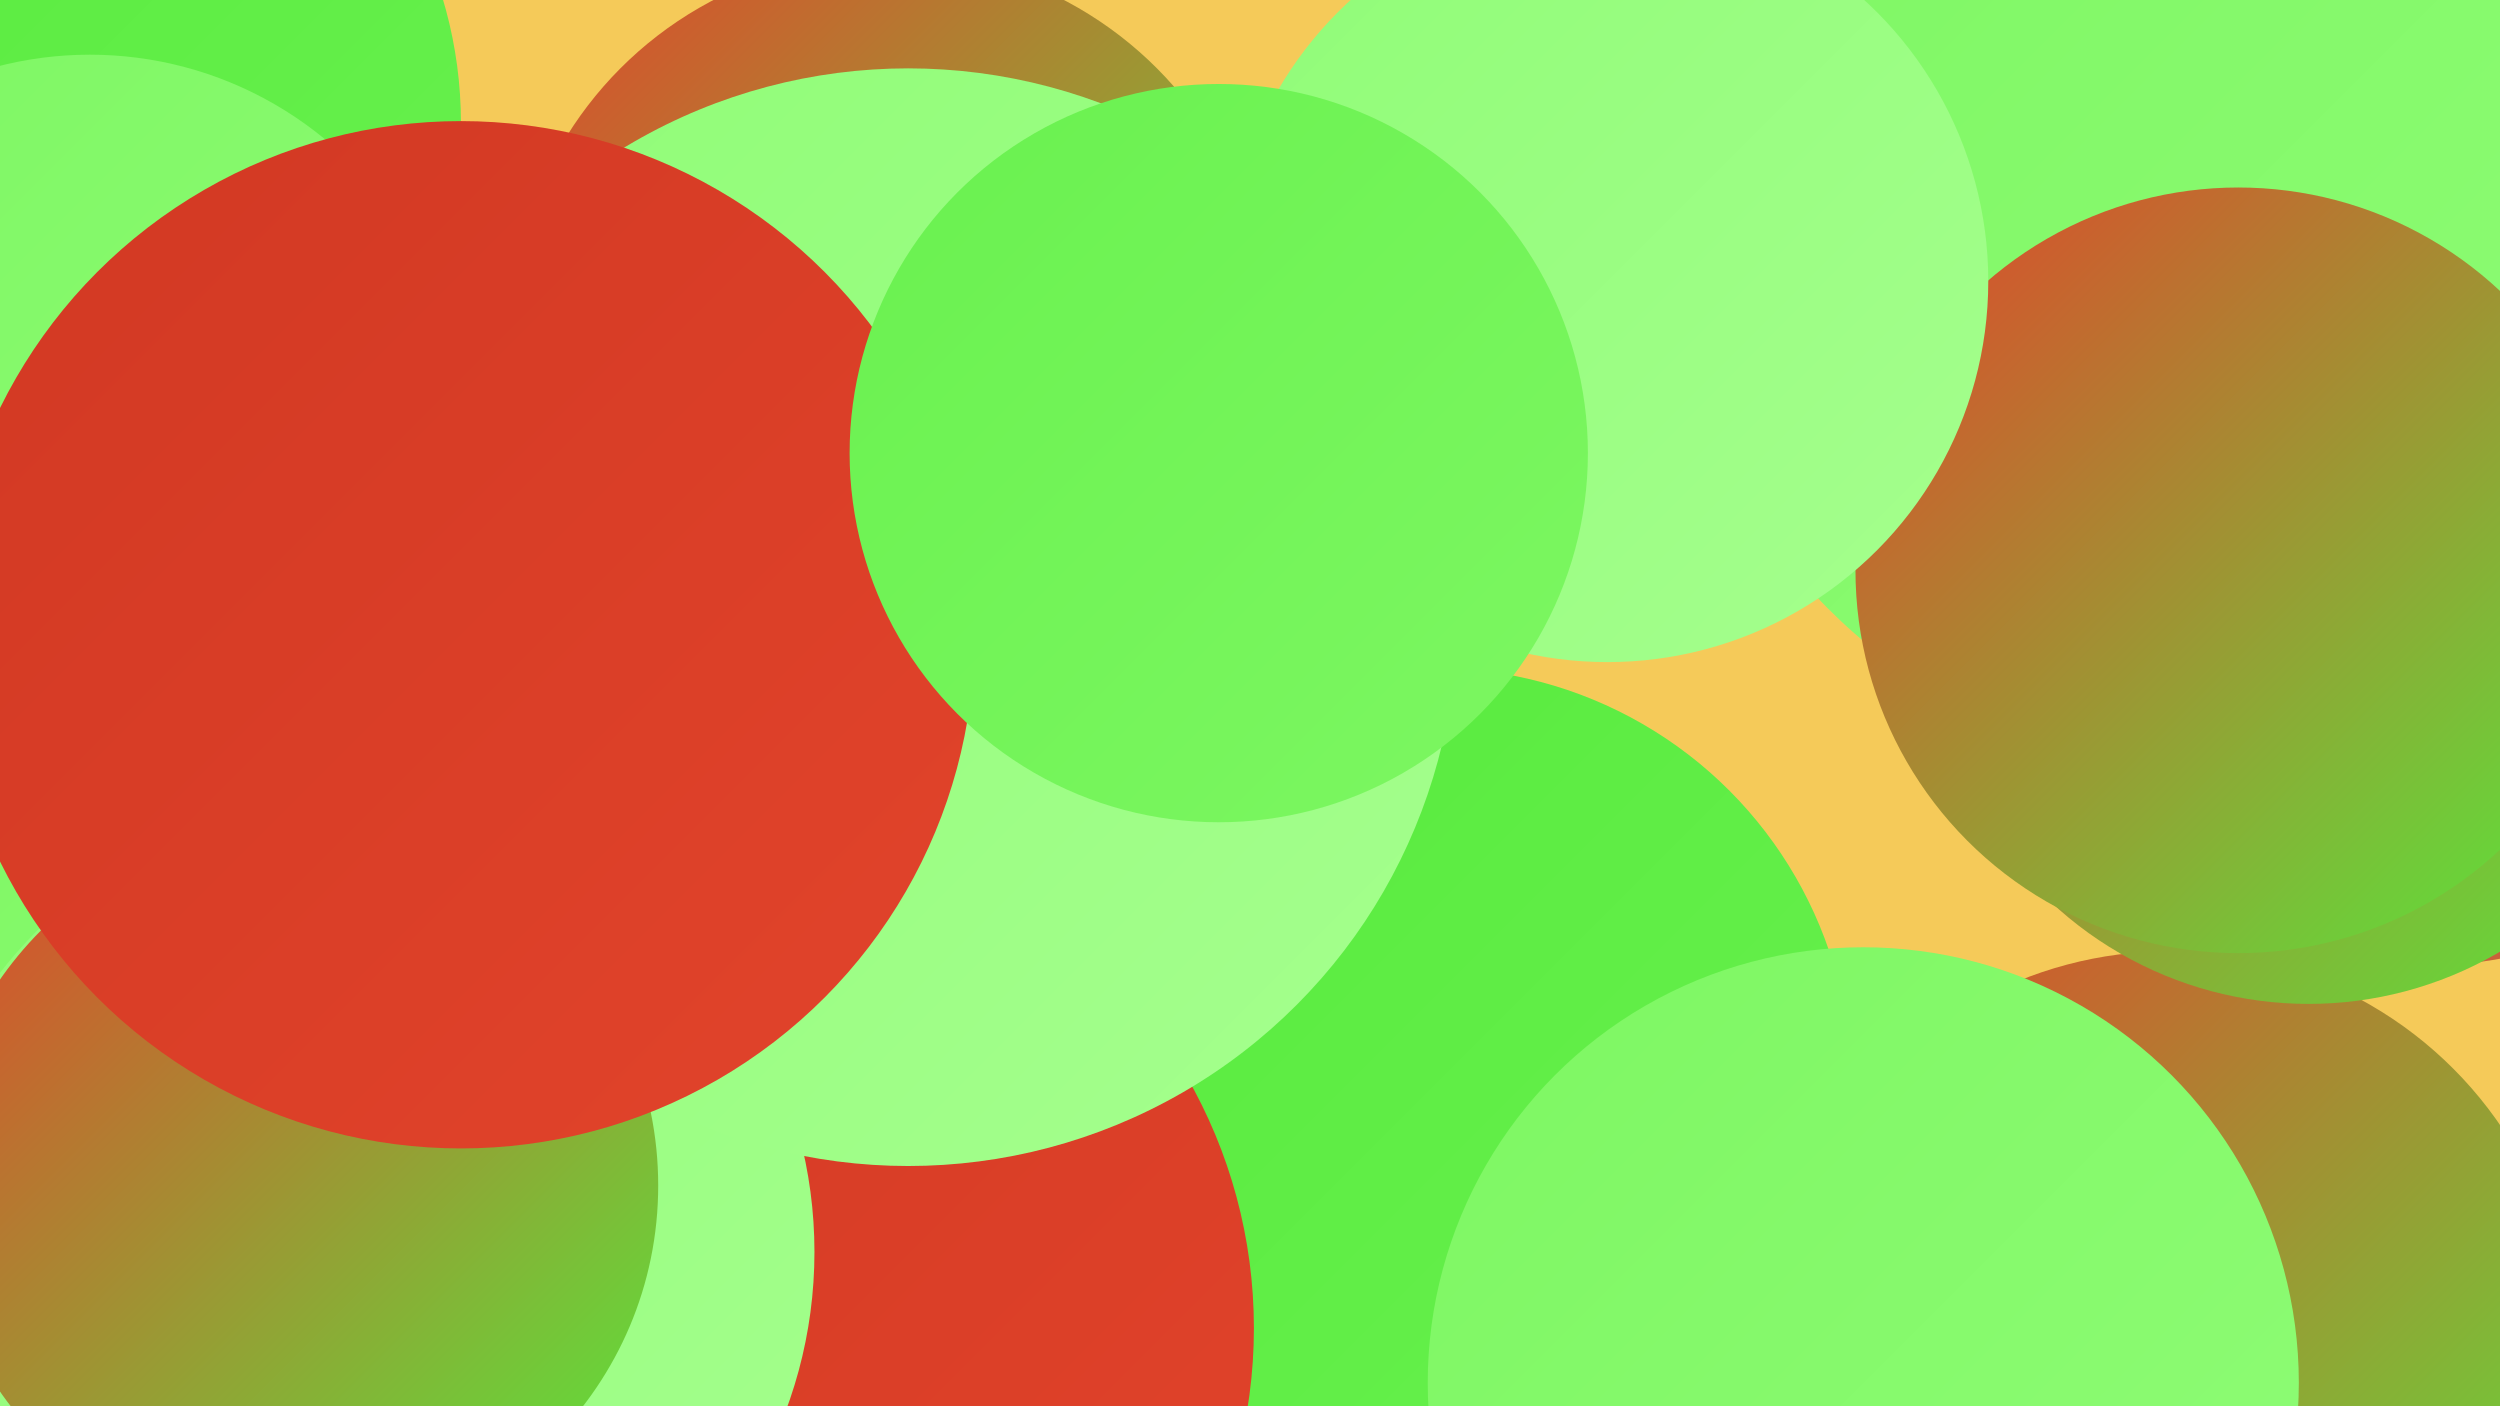
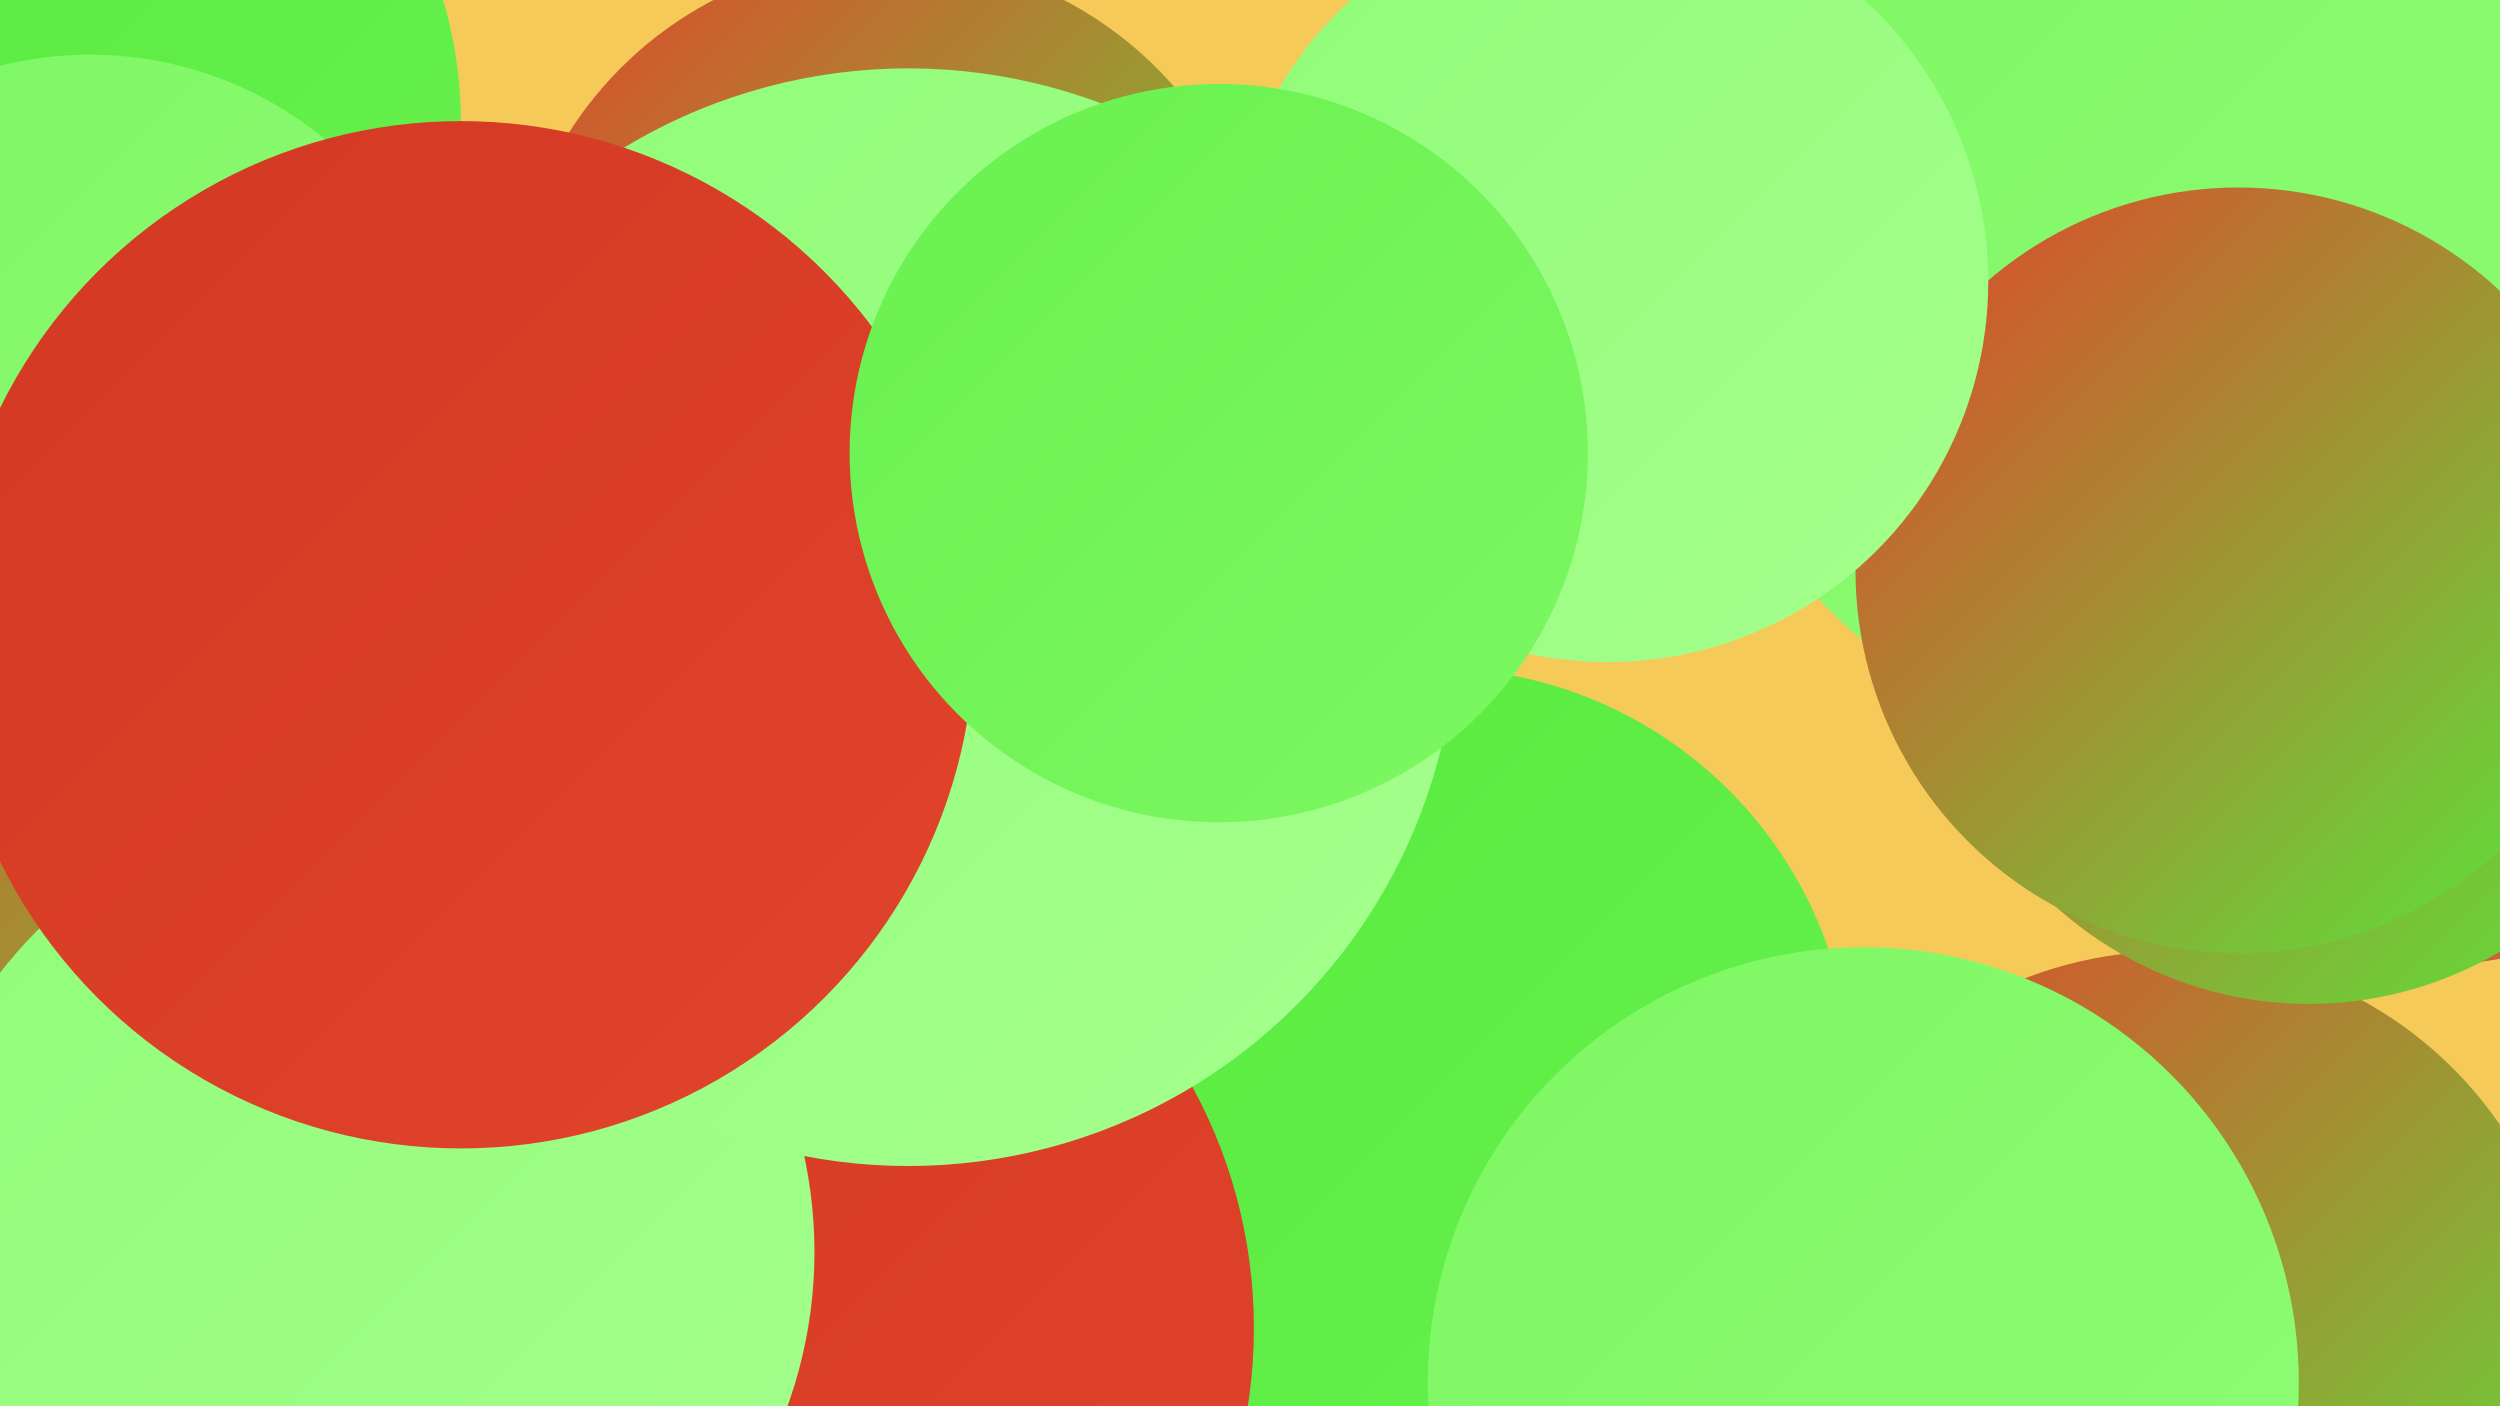
<svg xmlns="http://www.w3.org/2000/svg" width="1280" height="720">
  <defs>
    <linearGradient id="grad0" x1="0%" y1="0%" x2="100%" y2="100%">
      <stop offset="0%" style="stop-color:#d13823;stop-opacity:1" />
      <stop offset="100%" style="stop-color:#e2442b;stop-opacity:1" />
    </linearGradient>
    <linearGradient id="grad1" x1="0%" y1="0%" x2="100%" y2="100%">
      <stop offset="0%" style="stop-color:#e2442b;stop-opacity:1" />
      <stop offset="100%" style="stop-color:#56ea3c;stop-opacity:1" />
    </linearGradient>
    <linearGradient id="grad2" x1="0%" y1="0%" x2="100%" y2="100%">
      <stop offset="0%" style="stop-color:#56ea3c;stop-opacity:1" />
      <stop offset="100%" style="stop-color:#69f14f;stop-opacity:1" />
    </linearGradient>
    <linearGradient id="grad3" x1="0%" y1="0%" x2="100%" y2="100%">
      <stop offset="0%" style="stop-color:#69f14f;stop-opacity:1" />
      <stop offset="100%" style="stop-color:#7df762;stop-opacity:1" />
    </linearGradient>
    <linearGradient id="grad4" x1="0%" y1="0%" x2="100%" y2="100%">
      <stop offset="0%" style="stop-color:#7df762;stop-opacity:1" />
      <stop offset="100%" style="stop-color:#90fc77;stop-opacity:1" />
    </linearGradient>
    <linearGradient id="grad5" x1="0%" y1="0%" x2="100%" y2="100%">
      <stop offset="0%" style="stop-color:#90fc77;stop-opacity:1" />
      <stop offset="100%" style="stop-color:#a5ff8e;stop-opacity:1" />
    </linearGradient>
    <linearGradient id="grad6" x1="0%" y1="0%" x2="100%" y2="100%">
      <stop offset="0%" style="stop-color:#a5ff8e;stop-opacity:1" />
      <stop offset="100%" style="stop-color:#d13823;stop-opacity:1" />
    </linearGradient>
  </defs>
  <rect width="1280" height="720" fill="#f5ca59" />
  <circle cx="1233" cy="223" r="272" fill="url(#grad6)" />
  <circle cx="1111" cy="692" r="205" fill="url(#grad1)" />
  <circle cx="1182" cy="321" r="193" fill="url(#grad1)" />
  <circle cx="734" cy="556" r="214" fill="url(#grad2)" />
  <circle cx="455" cy="172" r="194" fill="url(#grad1)" />
  <circle cx="384" cy="680" r="258" fill="url(#grad0)" />
  <circle cx="8" cy="654" r="239" fill="url(#grad3)" />
  <circle cx="14" cy="63" r="222" fill="url(#grad2)" />
  <circle cx="1137" cy="111" r="284" fill="url(#grad4)" />
  <circle cx="78" cy="478" r="251" fill="url(#grad1)" />
  <circle cx="1146" cy="292" r="196" fill="url(#grad1)" />
-   <circle cx="58" cy="627" r="269" fill="url(#grad4)" />
  <circle cx="184" cy="641" r="233" fill="url(#grad5)" />
  <circle cx="954" cy="708" r="223" fill="url(#grad4)" />
-   <circle cx="152" cy="607" r="185" fill="url(#grad1)" />
  <circle cx="465" cy="316" r="281" fill="url(#grad5)" />
  <circle cx="46" cy="217" r="189" fill="url(#grad4)" />
  <circle cx="823" cy="144" r="195" fill="url(#grad5)" />
  <circle cx="236" cy="325" r="263" fill="url(#grad0)" />
  <circle cx="624" cy="232" r="189" fill="url(#grad3)" />
</svg>